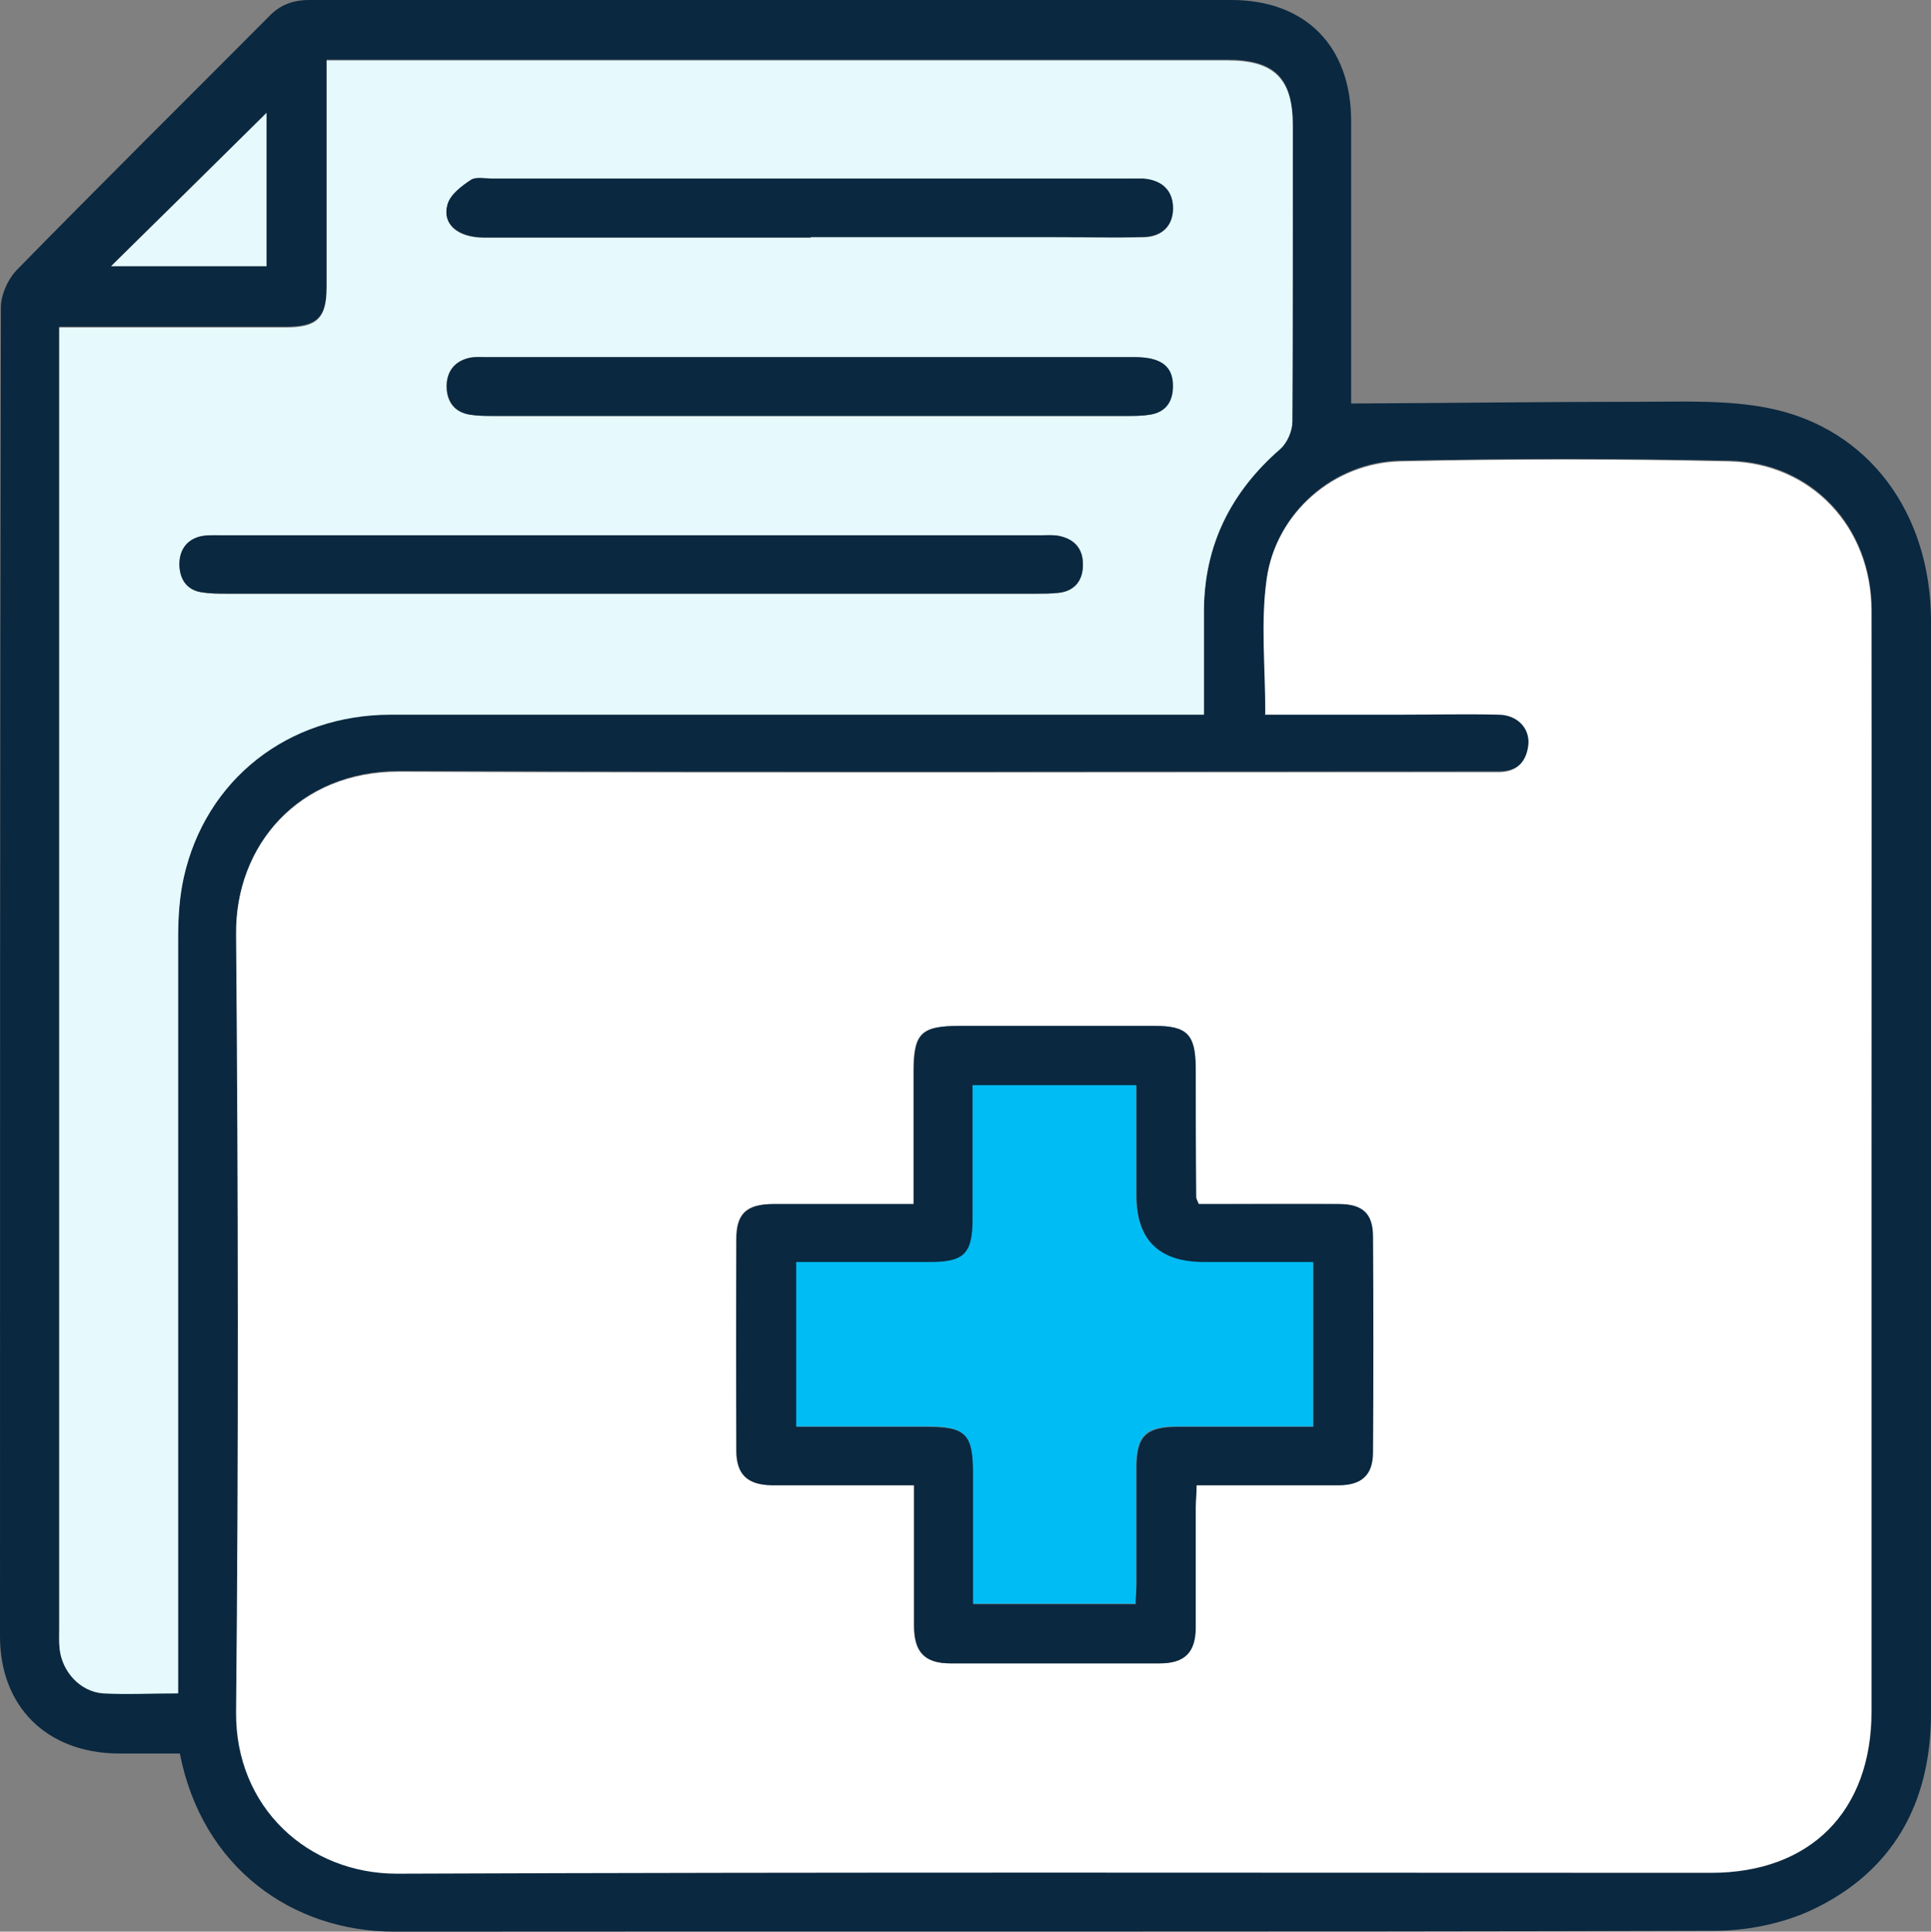
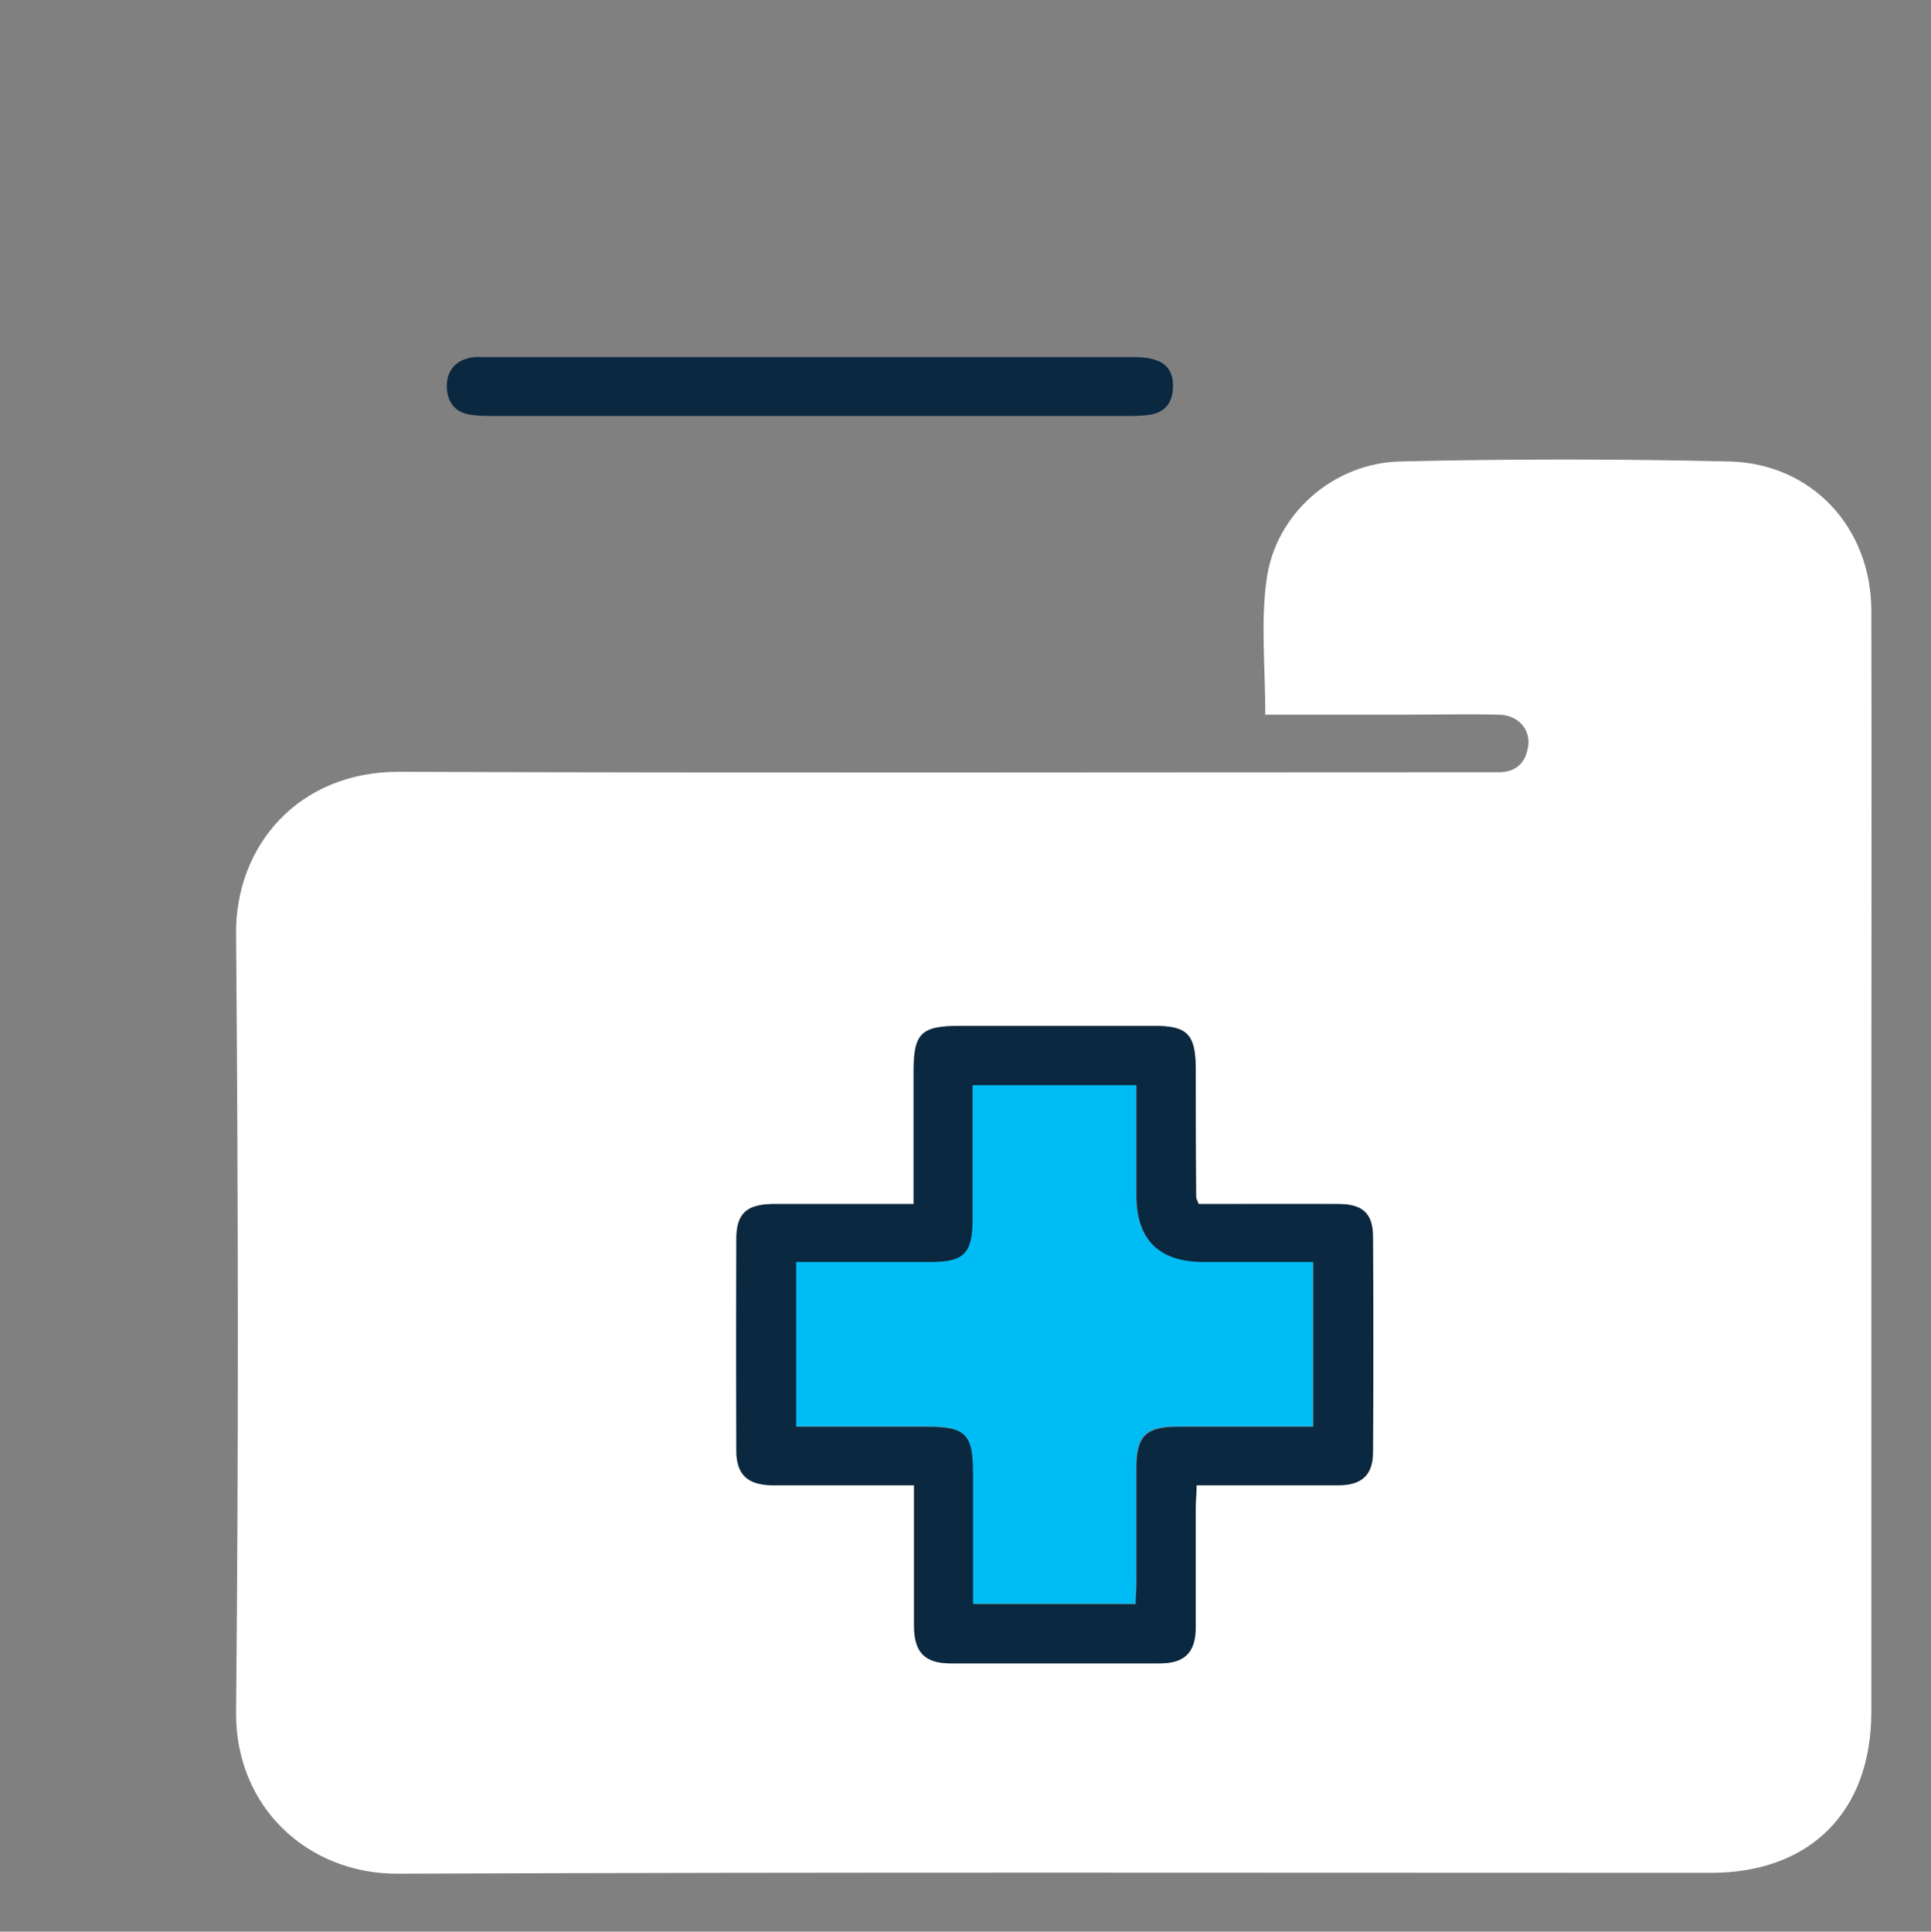
<svg xmlns="http://www.w3.org/2000/svg" id="Layer_2" data-name="Layer 2" viewBox="0 0 44.99 45">
  <rect x="0" y="0" width="44.99" height="45" fill="#808080" stroke="none" />
  <defs>
    <style>
      .cls-1 {
        fill: #e6f9fc;
      }

      .cls-1, .cls-2, .cls-3, .cls-4 {
        stroke-width: 0px;
      }

      .cls-2 {
        fill: #0a2840;
      }

      .cls-3 {
        fill: #00bcf4;
      }

      .cls-4 {
        fill: #fff;
      }
    </style>
  </defs>
  <g id="Layer_1-2" data-name="Layer 1">
    <g>
-       <path class="cls-2" d="M31.48,9.4c2.27-.01,4.47-.04,6.68-.04,1.02,0,2.07-.05,3.06.15,2.32.47,3.76,2.44,3.77,4.94,0,4.12,0,8.23,0,12.35,0,4.37,0,8.74,0,13.11,0,2.1-.89,3.71-2.81,4.6-.68.31-1.49.47-2.24.47-10.25.03-20.5.01-30.75.02-2.38,0-4.48-1.49-5-4.15-.48,0-.96,0-1.45,0-1.65-.02-2.74-1.09-2.74-2.73C0,27.8,0,17.48.02,7.17c0-.31.17-.68.39-.9,1.93-1.97,3.89-3.91,5.84-5.87C6.52.11,6.83,0,7.21,0c7.16,0,14.32,0,21.48,0,1.73,0,2.79,1.08,2.79,2.82,0,2.05,0,4.1,0,6.15,0,.17,0,.34,0,.42ZM29.48,16.63c1.04,0,2.09,0,3.14,0,.77,0,1.55,0,2.32,0,.42,0,.71.31.68.69-.03.39-.24.64-.67.65-.16,0-.32,0-.47,0-8.39,0-16.78.02-25.17-.01-2.34,0-3.82,1.71-3.8,3.78.05,6.04.06,12.08,0,18.12-.02,2.23,1.69,3.78,3.75,3.77,10.2-.04,20.41-.02,30.61-.02,2.31,0,3.74-1.43,3.74-3.75,0-4.37,0-8.74,0-13.11,0-4.18,0-8.36,0-12.54,0-1.94-1.4-3.44-3.32-3.48-2.55-.05-5.11-.05-7.66,0-1.56.03-2.9,1.21-3.11,2.75-.14,1-.03,2.04-.03,3.13ZM4.15,39.45v-.67c0-5.65,0-11.29,0-16.94,0-.47.02-.95.13-1.41.51-2.29,2.43-3.8,4.83-3.8,6.12,0,12.24,0,18.36,0,.18,0,.36,0,.58,0,0-.86,0-1.65,0-2.43.01-1.53.62-2.77,1.78-3.76.16-.14.28-.42.28-.63.02-2.3.01-4.61.01-6.91,0-1.09-.43-1.51-1.52-1.51-6.81,0-13.63,0-20.44,0-.17,0-.34,0-.55,0,0,.22,0,.39,0,.56,0,1.58,0,3.15,0,4.73,0,.71-.22.93-.94.93-1.58,0-3.15,0-4.73,0-.17,0-.34,0-.56,0,0,.22,0,.39,0,.56,0,9.92,0,19.84,0,29.76,0,.16,0,.32.01.47.06.53.48.99,1.01,1.03.56.04,1.13,0,1.75,0ZM6.21,2.63c-1.19,1.18-2.44,2.4-3.62,3.57h3.62v-3.57Z" />
      <path class="cls-4" d="M29.48,16.63c0-1.09-.11-2.13.03-3.13.21-1.54,1.56-2.71,3.11-2.75,2.55-.06,5.11-.06,7.66,0,1.93.04,3.32,1.54,3.32,3.48.01,4.18,0,8.36,0,12.54,0,4.37,0,8.74,0,13.11,0,2.32-1.42,3.75-3.74,3.75-10.2,0-20.41-.02-30.61.02-2.07,0-3.77-1.54-3.75-3.77.06-6.04.05-12.08,0-18.12-.02-2.06,1.46-3.79,3.8-3.78,8.39.03,16.78.01,25.17.01.16,0,.32,0,.47,0,.42-.01.63-.26.67-.65.03-.38-.26-.68-.68-.69-.77-.02-1.55,0-2.32,0-1.05,0-2.11,0-3.14,0ZM21.29,28.05c-.22,0-.38,0-.55,0-.91,0-1.83,0-2.74,0-.61,0-.85.22-.85.82,0,1.64,0,3.28,0,4.92,0,.56.26.8.82.81.39,0,.79,0,1.18,0,.7,0,1.41,0,2.14,0,0,1.13,0,2.2,0,3.27,0,.62.25.88.85.88,1.62,0,3.25,0,4.87,0,.58,0,.83-.25.84-.84.01-.93,0-1.86,0-2.79,0-.17.02-.33.02-.52,1.14,0,2.23,0,3.31,0,.54,0,.8-.24.8-.77.01-1.67.01-3.34,0-5.02,0-.54-.24-.76-.8-.76-.93-.01-1.86,0-2.79,0-.17,0-.33,0-.47,0-.04-.1-.06-.13-.06-.16,0-1.01,0-2.02-.01-3.03,0-.76-.2-.96-.95-.96-1.51,0-3.03,0-4.54,0-.91,0-1.08.17-1.08,1.07,0,1.01,0,2.01,0,3.08Z" />
-       <path class="cls-1" d="M4.15,39.45c-.63,0-1.19.03-1.75,0-.53-.04-.95-.5-1.01-1.03-.02-.16-.01-.32-.01-.47,0-9.92,0-19.84,0-29.76,0-.17,0-.34,0-.56.22,0,.39,0,.56,0,1.58,0,3.15,0,4.73,0,.72,0,.94-.22.94-.93,0-1.58,0-3.15,0-4.73,0-.17,0-.34,0-.56.22,0,.38,0,.55,0,6.81,0,13.63,0,20.44,0,1.09,0,1.52.43,1.52,1.51,0,2.3,0,4.61-.01,6.91,0,.21-.12.49-.28.63-1.15,1-1.77,2.24-1.78,3.76,0,.79,0,1.57,0,2.43-.22,0-.4,0-.58,0-6.12,0-12.24,0-18.36,0-2.4,0-4.32,1.51-4.83,3.8-.1.46-.13.94-.13,1.41,0,5.65,0,11.29,0,16.94v.67ZM14.74,13.83c3.14,0,6.27,0,9.41,0,.17,0,.35,0,.52-.02.37-.05.55-.29.56-.64.01-.38-.2-.62-.58-.69-.12-.02-.25-.01-.38-.01-6.38,0-12.77,0-19.15,0-.16,0-.32,0-.47.03-.33.09-.48.35-.47.68.01.33.18.57.53.62.19.03.38.03.57.03,3.15,0,6.31,0,9.46,0ZM18.89,5.53c1.89,0,3.78,0,5.67,0,.69,0,1.39.01,2.08,0,.44-.01.69-.27.69-.67,0-.4-.24-.65-.68-.69-.13-.01-.25,0-.38,0-4.93,0-9.86,0-14.79,0-.17,0-.39-.05-.51.03-.22.14-.47.34-.54.56-.14.46.23.78.85.78,2.54,0,5.07,0,7.61,0ZM18.85,9.69c2.46,0,4.92,0,7.38,0,.19,0,.38,0,.56-.03.37-.07.53-.31.53-.67,0-.46-.28-.67-.89-.67-5.05,0-10.1,0-15.14,0-.11,0-.22,0-.33.01-.36.07-.55.31-.56.66,0,.35.17.61.54.67.19.03.38.03.57.03,2.44,0,4.89,0,7.33,0Z" />
-       <path class="cls-1" d="M6.21,2.63v3.57h-3.62c1.19-1.17,2.43-2.39,3.62-3.57Z" />
      <path class="cls-2" d="M21.29,28.05c0-1.07,0-2.07,0-3.08,0-.9.17-1.07,1.08-1.07,1.51,0,3.03,0,4.54,0,.75,0,.94.2.95.96,0,1.01,0,2.02.01,3.03,0,.03.02.06.06.16.14,0,.3,0,.47,0,.93,0,1.86,0,2.79,0,.56,0,.8.22.8.76.01,1.67.01,3.34,0,5.02,0,.53-.26.77-.8.77-1.09,0-2.17,0-3.31,0,0,.19-.02.36-.02.52,0,.93,0,1.86,0,2.79,0,.59-.26.84-.84.84-1.62,0-3.25,0-4.87,0-.6,0-.85-.26-.85-.88,0-1.07,0-2.14,0-3.27-.74,0-1.44,0-2.14,0-.39,0-.79,0-1.18,0-.56-.01-.82-.25-.82-.81-.01-1.64-.01-3.28,0-4.92,0-.6.24-.81.85-.82.91,0,1.83,0,2.74,0,.17,0,.34,0,.55,0ZM26.46,37.36c0-.17.02-.32.02-.48,0-.9,0-1.8,0-2.69,0-.73.22-.95.96-.95.36,0,.72,0,1.09,0,.69,0,1.38,0,2.07,0v-3.83h-2.54q-1.58,0-1.58-1.56c0-.68,0-1.36,0-2.03v-.53h-3.81c0,1.06,0,2.08,0,3.11,0,.81-.2,1.01-.99,1.01-.79,0-1.58,0-2.36,0h-.76v3.83c1.04,0,2.05,0,3.05,0,.9,0,1.07.18,1.07,1.09,0,1,0,2.01,0,3.04h3.79Z" />
-       <path class="cls-2" d="M14.74,13.83c-3.15,0-6.31,0-9.46,0-.19,0-.38,0-.57-.03-.35-.05-.51-.29-.53-.62-.01-.33.14-.59.47-.68.15-.04.31-.03.47-.03,6.38,0,12.77,0,19.15,0,.13,0,.25-.01.38.01.38.07.59.3.58.69,0,.35-.19.6-.56.64-.17.02-.35.02-.52.02-3.14,0-6.27,0-9.41,0Z" />
-       <path class="cls-2" d="M18.89,5.53c-2.54,0-5.07,0-7.61,0-.62,0-.99-.32-.85-.78.07-.23.33-.42.54-.56.12-.08.34-.03.51-.03,4.93,0,9.86,0,14.79,0,.13,0,.25,0,.38,0,.44.04.68.29.68.69,0,.4-.25.66-.69.67-.69.02-1.39,0-2.08,0-1.89,0-3.78,0-5.67,0Z" />
      <path class="cls-2" d="M18.85,9.69c-2.44,0-4.89,0-7.33,0-.19,0-.38,0-.57-.03-.37-.06-.54-.32-.54-.67,0-.35.2-.59.56-.66.11-.02.22-.01.33-.01,5.05,0,10.1,0,15.14,0,.61,0,.89.21.89.67,0,.36-.16.61-.53.67-.18.03-.38.03-.56.03-2.46,0-4.92,0-7.38,0Z" />
      <path class="cls-3" d="M26.46,37.36h-3.79c0-1.03,0-2.04,0-3.04,0-.91-.17-1.09-1.07-1.09-1.01,0-2.01,0-3.05,0v-3.83h.76c.79,0,1.58,0,2.36,0,.8,0,.99-.2.99-1.01,0-1.02,0-2.05,0-3.11h3.81v.53c0,.68,0,1.36,0,2.03q0,1.56,1.58,1.56h2.54v3.83c-.69,0-1.38,0-2.07,0-.36,0-.72,0-1.09,0-.75,0-.96.22-.96.95,0,.9,0,1.8,0,2.69,0,.15-.01.31-.02.48Z" />
    </g>
  </g>
</svg>